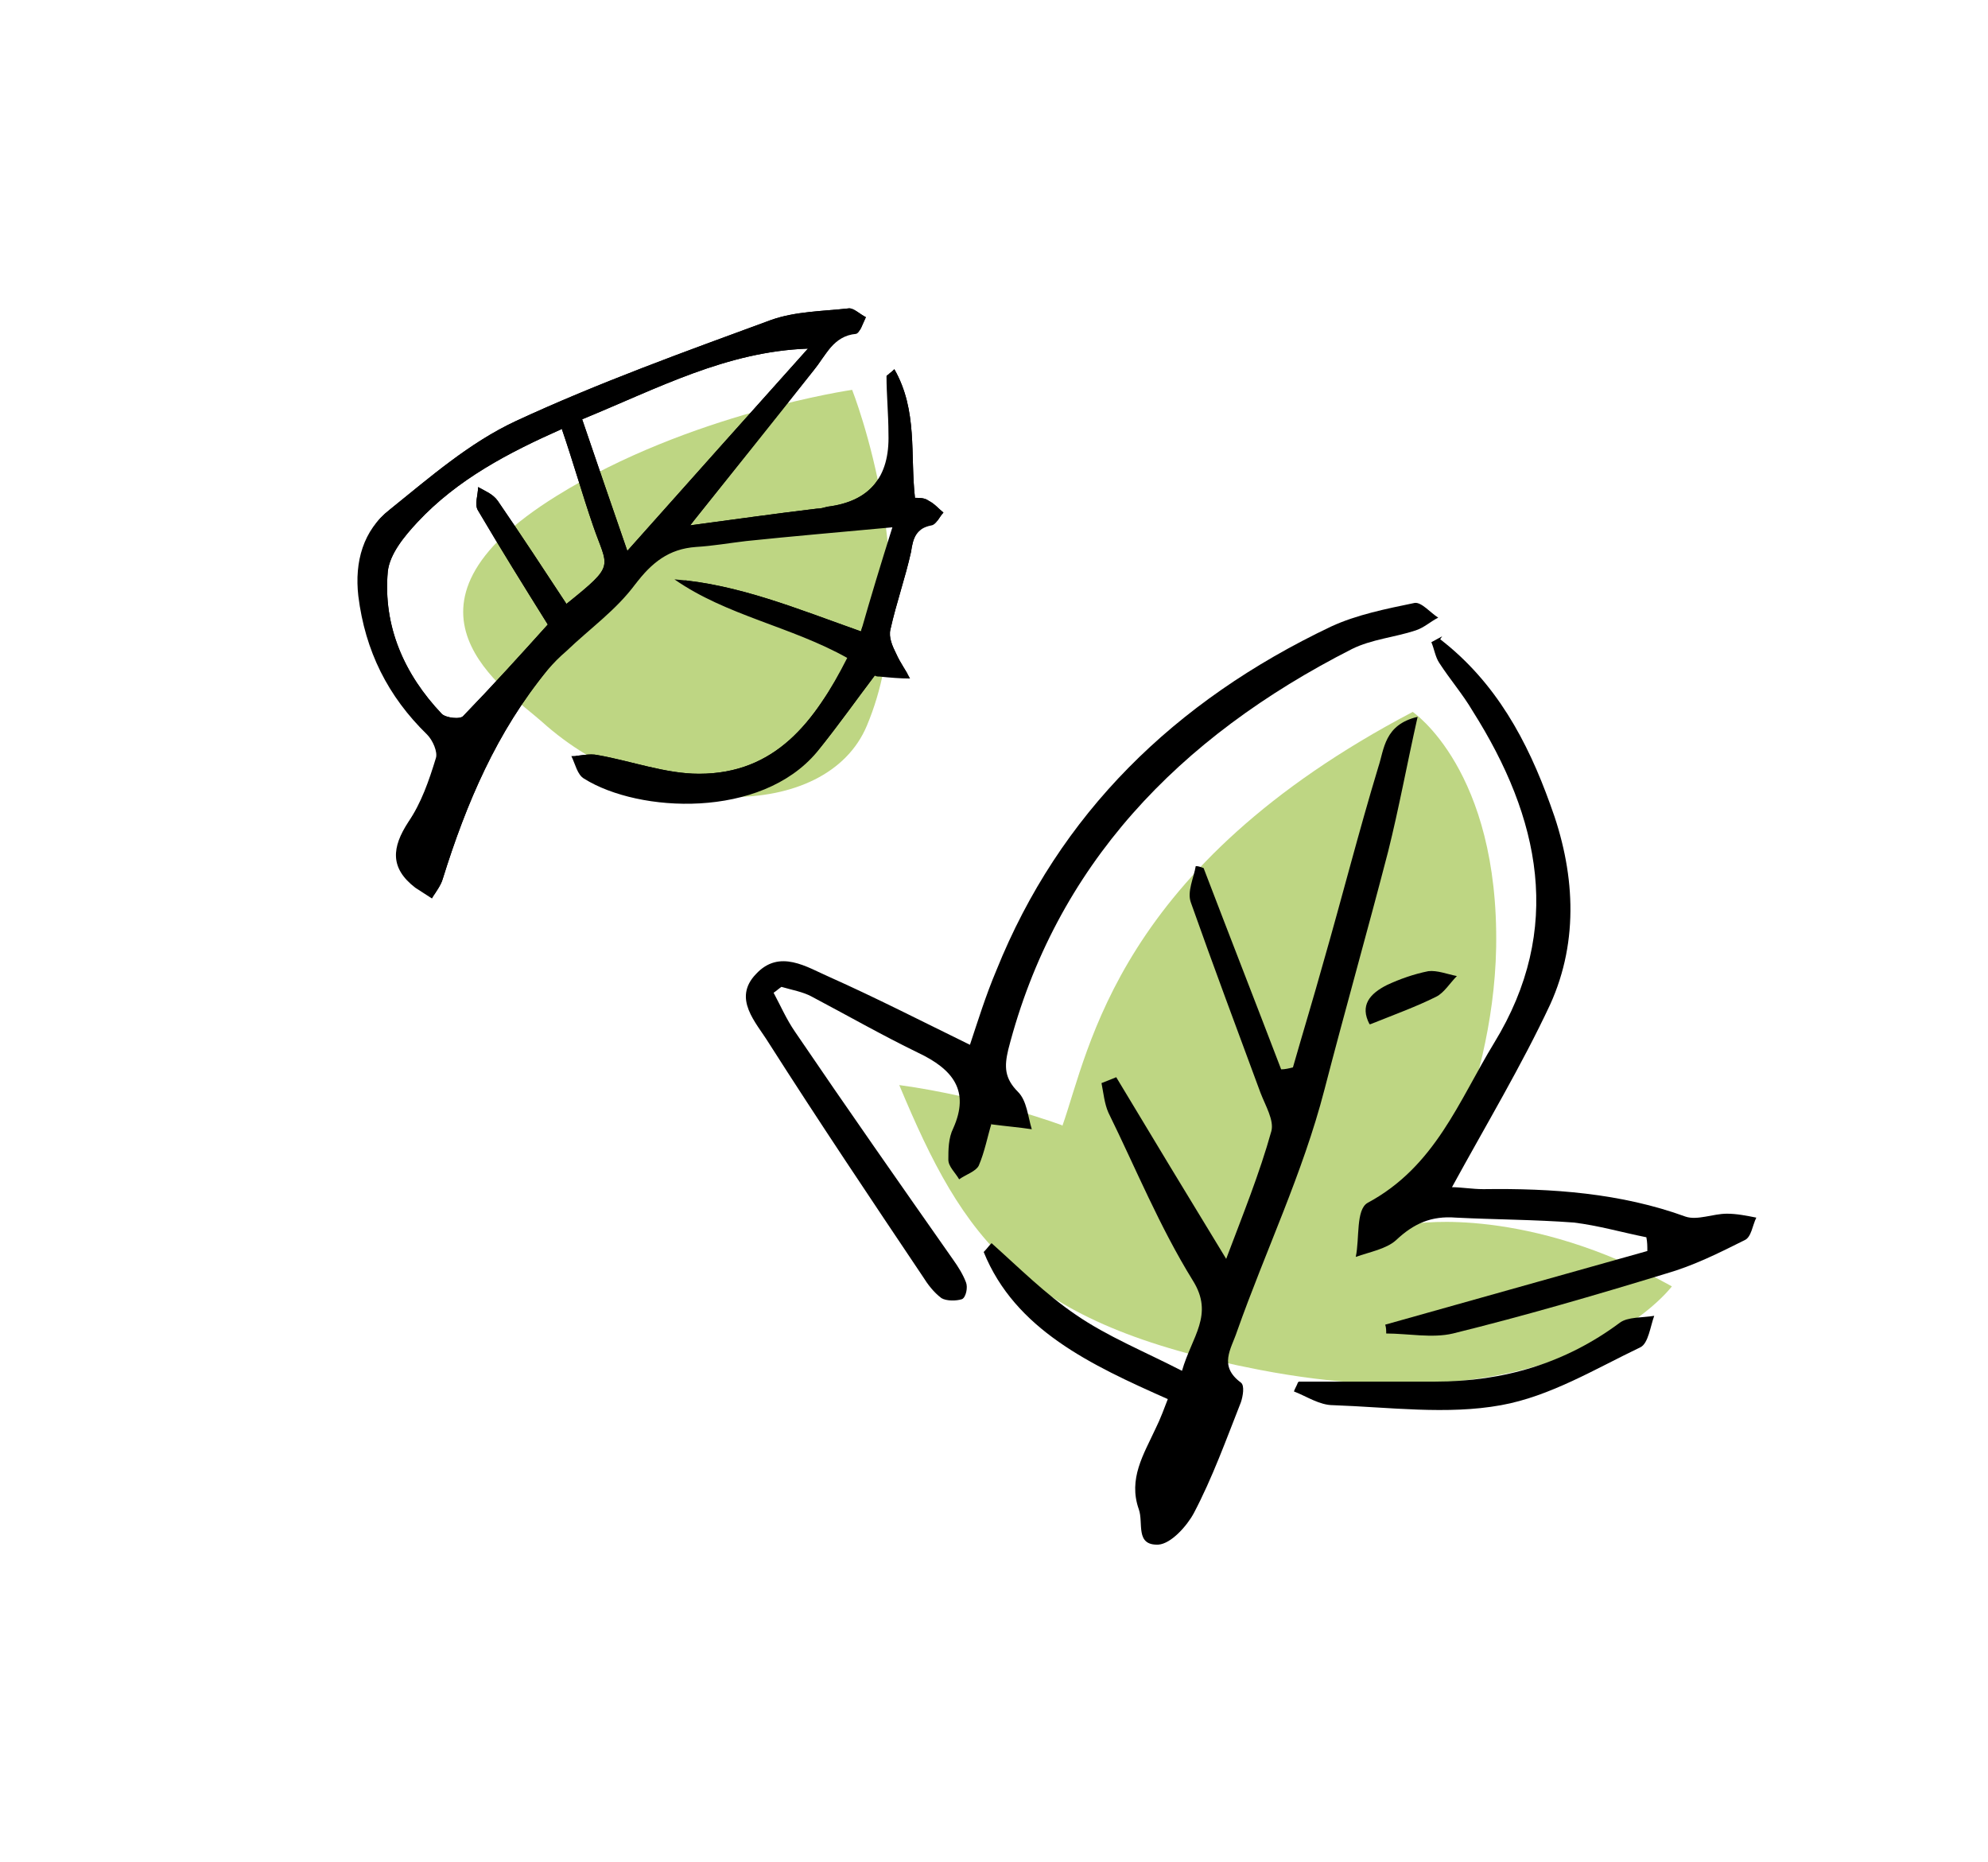
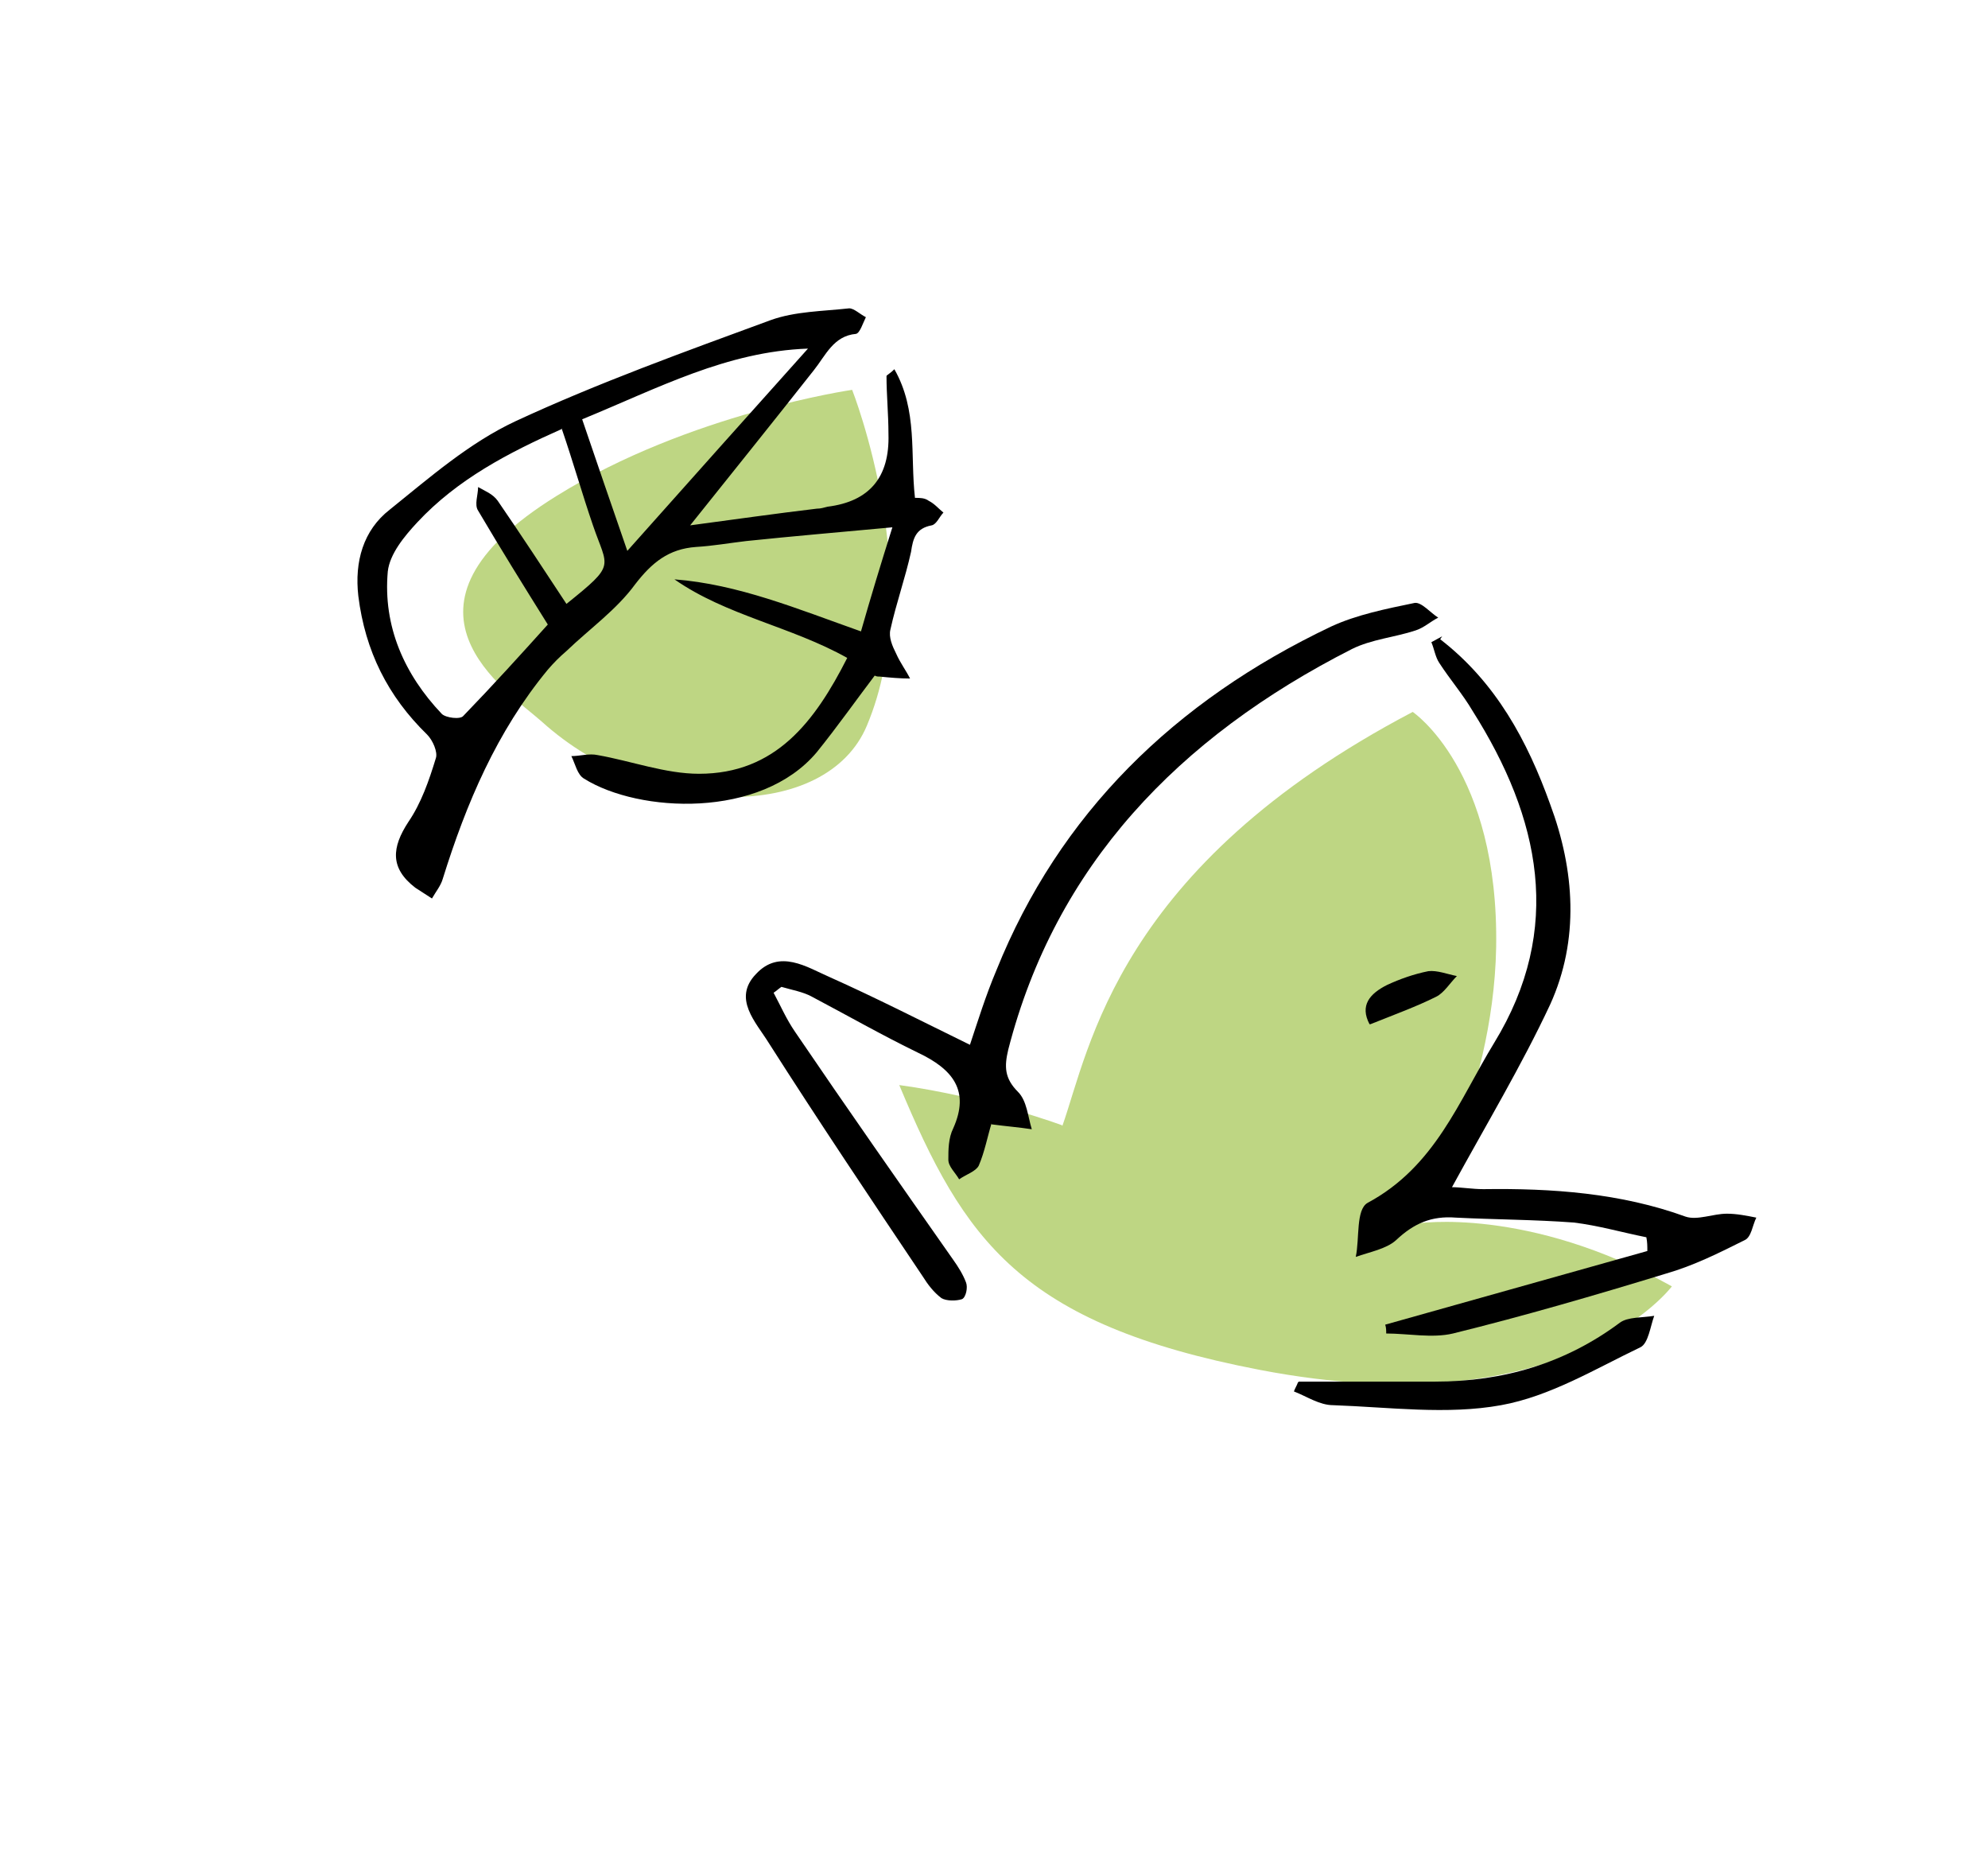
<svg xmlns="http://www.w3.org/2000/svg" id="_レイヤー_1" data-name="レイヤー_1" version="1.1" viewBox="0 0 202.5 189.6">
  <defs>
    <style>
      .st0 {
        fill: #8acbb9;
      }

      .st1 {
        fill: none;
      }

      .st2 {
        fill: #bed683;
      }

      .st3 {
        clip-path: url(#clippath-1);
      }

      .st4 {
        clip-path: url(#clippath-3);
      }

      .st5 {
        display: none;
      }

      .st6 {
        clip-path: url(#clippath-2);
      }

      .st7 {
        clip-path: url(#clippath);
      }
    </style>
    <clipPath id="clippath">
-       <path class="st1" d="M200,91.3c2.1-.3,4.2-.6,6.5-.9-.5-.6-1-1-1.4-1.5-2.1-2.5-5.1-4.7-6-7.6-2.4-7.8-3.8-15.9-5.6-23.9-.2-.9-.3-1.8-.5-3.9-3.5,2.5-6.6,4.3-9.2,6.7-9,8.3-19.6,12-31.7,11.5-2.4,0-4.7-.6-7-1.3-1-.3-2.2-1.4-2.3-2.3-.1-.8.8-2.2,1.6-2.7,7.9-4.8,15.9-9.5,23.9-14.2,2.8-1.6,5.6-3.1,8.5-4.6-.1-.5-.3-.9-.4-1.4-1,0-2.2-.2-3,.3-19.6,10.1-39.2,20.1-61.9,20.8-3.3.1-6.6-.3-10-.4-1.2,0-2.3,0-3.5,0-1.3.1-2.6.1-3.9.2.4-1.3.8-2.7,1.3-4,.1-.4.4-.8.7-1.6-1,0-1.7,0-2.2-.1-.8-.4-1.5-1.1-2.2-1.6.7-.5,1.4-1.6,2-1.5,4.9.6,6.2-3.5,8.4-6.5-2.4,1.3-4.8,2.9-7.4,3.7-5.4,1.9-5.5,1.7-5.3,7.8.1,2.7-1.3,3.7-3.8,2.6-1-.4-2-.9-2.7-1.6-3.9-3.9-8.5-4.6-13.1-1.8-7.3,4.4-9.7,15.4-4.9,22.4,2.1,3.1,5.3,4.6,8.9,4.5,5.5,0,10.9-.9,16.3-1.2,1.2,0,2.5.4,3.8.7-.9.9-1.7,2.2-2.7,2.6-6.4,2.6-6.7,2.9-6.5,9.8.7,19.5,11,32.3,28.1,40.5,22.8,11,45.2,10.7,66.6-3.4,5.4-3.5,9.6-8.8,14.4-13.2.9-.8,1.5-1.9,2.4-2.6.4-.4,1.6-.5,1.9-.2.4.5.7,1.6.4,2.1-.7,1.4-1.6,2.6-2.6,3.8-16.9,21.3-47.3,30.5-72.8,21.4-7.9-2.8-15.9-6.3-22.6-11.2-14.3-10.4-20.9-24.7-17.4-42.7.1-.7,0-1.4.1-2.5-2.3,0-4.5,0-6.8.1-9.7,0-15.1-3.9-17-12.5-1.9-8.6,2.2-18.2,9.8-21.3,3-1.2,6.7-1.1,10-.7,4.1.4,5.8-.3,6.3-4.5.4-3.8.4-7.6,1-11.4,1.7-10.8,6.9-19.6,15.5-26.4,3.1-2.4,5.8-5.3,8.9-7.8,9.1-7.5,20-10.7,31.2-10.5,14,.3,27.9,2.6,41.9,4.2,2.3.3,4.6,1.3,6.6,2.6,6.4,4.1,12.7,8.4,19,12.7,3.7,2.5,6,5.9,6.5,10.6.2,1.6,1.2,3.4,2.4,4.6,13.2,12.4,18.3,33.4,12.2,50.6-1.2,3.5-2.7,6.9-4.1,10.3-.4.9-.8,2.1-1.5,2.4-4.4,1.6-3.2,4.4-2.4,7.9,1.8,7.6-5.7,16.3-14.7,17.4-2.7.3-5.5,0-8.1-.5-1-.2-2.1-1.1-2.8-2-.5-.7-.4-1.9-.6-2.8,1,.1,2.1-.2,2.8.2,7.3,4.2,17.9-.1,19.9-8.1.8-3.3.1-6.2-2.4-8.5-4.7-4.2-10.3-6-16.5-6.4-.1-.6-.2-.9-.3-1.3ZM176.4,24.2c0-.6-.1-1.2-.1-1.8-3.8-.2-8-1.5-11.5-.4-6.1,1.9-11.9,5.1-17.8,7.9-1.9.9-2.5,2.4-1,4.9,4.3-2.4,8.6-4.8,13-7.2,3.8-2,7.5-3.9,12.2-2.7,1.6.5,3.5-.4,5.2-.7ZM212.5,31.3c-.4.3-.7.6-1.1.8,1.3,1.6,2.4,3.3,3.8,4.8,1.9,2,4.4,3.4,5.8,5.6,5.1,8.1,7.5,16.9,6.5,26.6-.3,2.6-.1,5.1-.2,7.7,6.3-14.7-2.4-40.4-14.8-45.5ZM116.1,27.2c2.6,2.8,2.7,2.8,5,1,3.8-3,7.6-6,11.4-9l6-4.5c-.2-.3-.4-.5-.5-.8-8.7,1.9-16,6.4-21.9,13.3ZM150.1,14.7c5.4-2.5,9.8-1.7,13.9,1.1.3.2.7.1,1,.2,5.1.9,10.3,1.9,15.4,2.9,1.7.3,3.4.8,5.1,1.2.1-.5.2-.9.3-1.4-6-1.7-12-3.6-18.1-5.1-3.9-1-7.9-1.7-11.9-2.1-1.8-.4-4.2-.6-5.7,3.2ZM188.7,7.6c2.2,5.9,8.1,6.2,11.6,9.6s6.9,6.9,10.9,10.8c.8-5.6-8-13.2-22.5-20.4ZM167.7,44.4c-.1-.3-.2-.5-.3-.8-4.8,1.5-9.5,3.6-14.3,4.2-5.8.8-7.7,6.3-12.7,7.8.2.4.4.8.7,1.1,8.9-4.1,17.7-8.2,26.6-12.3ZM172.1,37.5c3.5-1.4,6.8-2.6,10.6-4.1-9.4-3.9-14.9-3.2-18.5,2.1,3-.3,6.3-2.9,7.9,2ZM152.3,20.3c-.3-.3-.6-.6-1-1-7.2,2.9-12.8,8.2-18.7,13.3,6.2-2.8,12.1-6.1,17.9-9.6.9-.5,1.2-1.8,1.8-2.7ZM150,4.6v1.1c7,0,14-.2,22-.4-7.9-3.3-14.9-3.5-22-.7ZM166.7,55.6c-6.4,4.1-12.1,7.9-18.2,11.8,5,1.5,14.5-5.7,18.2-11.8ZM136.4,20.1c.2.4.4.7.6,1.1,3.3-1.6,6.7-3.1,10-4.9.7-.4.9-1.8,1.4-2.7-1.1-.1-2.6-.6-3.4-.1-3,2-5.8,4.3-8.6,6.6ZM127.8,45.7c4.9-3.1,9.4-5.9,13.9-8.8-.1-.2-.2-.4-.4-.6-4.8,2-9.5,4.1-14.3,6.2.3,1.3.6,2.3.8,3.2ZM216.7,94.9c.5-.2,1-.3,1.5-.5-.1-3.1-.2-6.3-.4-9.6h-4.5c1.3,3.6,2.3,6.9,3.4,10.1ZM222.8,58c.4,0,.8-.3,1.2-.4-1.7-4.8-3.3-9.7-5-14.5-.5.2-1.1.4-1.6.6,1.9,4.7,3.7,9.5,5.4,14.3ZM134.3,55.4c-.2-.4-.3-.9-.5-1.3-4.8,1.4-9.7,2.7-14.5,4.1.1.4.3.9.4,1.3,4.9-1.4,9.7-2.7,14.6-4.1ZM113.3,53.7c7.4,0,9.9-1.3,8.3-4.4-2.8,1.4-5.5,2.9-8.3,4.4ZM103.2,34.4c-.4-.2-.7-.5-1.1-.7-2,2.8-4,5.7-6,8.5.5.4,1,.7,1.6,1.1,1.8-3.1,3.7-6,5.5-8.9ZM187.6,25.4c-2.7-.6-5.5-1.3-8.2-1.9-.1.3-.1.7-.2,1,2.4,2.1,5.2,2.2,8.4.9ZM104.8,64c3.7-.4,6.5-.7,9.7-1-2.7-2.8-4.8-2.6-9.7,1ZM198.1,61c.4,0,.8-.2,1.2-.3-.3-3.3-.6-6.5-.9-9.8-.6,0-1.1,0-1.7.2.5,3.4.9,6.7,1.4,9.9ZM213.6,54.3c-.3.1-.7.2-1,.3,1,3.9,1.9,7.8,2.9,11.8.3-.1.7-.2,1-.3-1-4-2-7.9-2.9-11.8ZM163.8,66.3c.1.3.2.6.4.9,3.2-1.3,6.3-2.7,9.5-4-.2-.5-.4-.9-.6-1.4-3.1,1.4-6.2,2.9-9.3,4.5ZM91.3,47.3c-.3.2-.7.4-1,.6.7,1.4,1.4,2.8,2.4,4.9,1.1-1.6,1.6-2.4,2.2-3.2-1.4-.9-2.5-1.6-3.6-2.3ZM191.8,30.7c0-.5.1-1.1.1-1.6-2.3-.1-4.6-.2-6.9-.3,0,.4-.1.8-.1,1.2,2.3.3,4.6.5,6.9.7Z" />
-     </clipPath>
+       </clipPath>
    <clipPath id="clippath-1">
      <path class="st1" d="M175.5,221.3c-.2-2.4-.6-4.8-.6-7.2.2-8.3.6-16.6.8-25,0-1.6-.8-3.2-.8-4.8s.7-2.1,1.1-3.1c.9.6,1.9,1,2.6,1.8,1.3,1.4,2.3,3.2,3.8,4.5,6.5,5.5,6.2,15.5-1,19.8-2.6,1.5-3,3.2-3,5.7s-.3,4.7-.6,7.1c-.1.6-.8,1-1.2,1.5-.4-.1-.7-.2-1.1-.3ZM178.6,204.5c6.9-2.5,6.8-12.3,2.1-16-1.6-1.3-2.9-.9-2.8,1.1,0,4.9.5,9.7.7,14.9Z" />
    </clipPath>
    <clipPath id="clippath-2">
      <path class="st1" d="M3.5-23.2c-.8,5-1.5,9.8-2.4,14.6C.6-5.7.1-2.7-.8,0c-2.1,6-6.3,8.5-12.6,8.1-1.2-.1-2.4-.3-3.6-.5-2.3-.3-2.9-1.6-2.4-3.7.3-1,.6-2.1.8-3.1-.3-.2-.5-.4-.8-.7-1.2,1.2-3.2,2.2-3.4,3.5-.2,1.4,1.2,3.1,1.9,4.6-2.6.5-5-1.7-4.2-4.7.4-1.3,1.2-2.8,2.3-3.6,4.7-3.9,10-6.4,16.2-6,1.7,0,2.3-.6,2.5-2.1C-2.7-15.1-1.4-22,.2-28.8c.4-1.6,1.7-3.1,2.9-4.5.2-.3,1.8.2,2.3.7,2,2,3.6,4.3,5.6,6.3,2.6,2.7,5.5,5,7.9,7.7,5.1,5.8,1.9,11.2-3.2,14.6-.5.3-1.3,0-2,0,0-.7,0-1.6.4-2.1,2.8-3.3,3.1-4.5.2-7.7-2.8-3.1-6.1-5.9-9.2-8.8-.2-.2-.8-.3-1.6-.6ZM-10.4-3c3.6,1.7,3.7,4.3,1.6,7.6C-4.5,2.8-3.9,1.8-5.3-2.1c-.9-2.6-3.2-1-5.1-.9ZM11.3-23.2c-.2.2-.4.4-.7.6,2.2,2.4,4.4,4.7,6.5,7.1.2-.2.5-.4.7-.7-2.1-2.3-4.3-4.7-6.5-7Z" />
    </clipPath>
    <clipPath id="clippath-3">
      <path d="M89.4,68.4c-2.2,2.9-4.1,5.6-6.2,8.2-5.7,6.8-18.1,6.2-23.7,2.7-.7-.4-.9-1.5-1.3-2.3.9,0,1.8-.3,2.7-.1,3.4.6,6.9,1.9,10.3,1.9,7.8,0,11.8-5.3,15.1-11.8-5.7-3.2-12.3-4.3-17.6-8,6.5.5,12.5,3,19,5.3,1-3.5,2-6.8,3.2-10.6-5.4.5-10.1.9-14.9,1.4-1.7.2-3.4.5-5.1.6-2.8.2-4.5,1.6-6.2,3.8-1.9,2.6-4.6,4.5-7,6.8-.7.6-1.3,1.2-1.9,1.9-5.2,6.3-8.3,13.6-10.7,21.3-.2.7-.7,1.3-1.1,2-.6-.4-1.1-.7-1.7-1.1-2.6-2-2.4-4.1-.7-6.7,1.3-1.9,2.1-4.2,2.8-6.5.2-.6-.3-1.8-.9-2.4-4-3.9-6.3-8.5-7-14.1-.4-3.5.5-6.7,3.2-8.8,4.1-3.3,8.1-6.8,12.8-9,8.4-3.9,17.3-7.1,26-10.3,2.5-.9,5.3-.9,8-1.2.5,0,1.1.6,1.7.9-.3.6-.6,1.6-1,1.7-2.3.2-3.1,2.2-4.3,3.7-4.1,5.2-8.2,10.3-12.6,15.8,4.5-.6,8.7-1.2,12.9-1.7.4,0,.7-.1,1.1-.2q6.4-.8,6.2-7.4c0-2-.2-4-.2-5.9,0-.1.3-.2.8-.7,2.4,4.2,1.6,8.7,2.1,13.1.5,0,1,0,1.4.3.6.3,1,.8,1.5,1.2-.4.4-.7,1.2-1.2,1.3-1.6.3-1.9,1.3-2.1,2.7-.6,2.7-1.5,5.2-2.1,7.9-.2.8.2,1.7.6,2.5.4.9,1,1.7,1.4,2.5-1,0-2.1-.1-3.1-.2-.2,0-.3,0-.5-.1ZM57.2,43.7c-5.4,2.4-10.6,5.1-14.7,9.5-1.3,1.4-2.8,3.2-3,5-.5,5.6,1.7,10.5,5.5,14.5.4.4,1.9.6,2.2.2,3-3.1,5.9-6.3,8.6-9.3-2.5-4-4.8-7.7-7.1-11.6-.4-.6,0-1.6,0-2.4.7.4,1.5.7,2,1.4,2.4,3.5,4.7,7,7,10.5,5.1-4.1,4.2-3.6,2.7-8-1.1-3.2-2-6.4-3.2-9.9ZM59.3,42.7c1.5,4.4,2.9,8.5,4.6,13.4,6.5-7.3,12.4-13.9,18.4-20.6-8.3.3-15.2,4-23,7.2Z" />
    </clipPath>
  </defs>
  <g id="_レイヤー_11" data-name="レイヤー_1" class="st5">
    <g>
      <path class="st0" d="M193.1,170.4c-3.9-9.3-11.4-17.3-20.6-21.4-.9-.4-1.6-.3-2.4.3-1.9,1.5-3.7,3-5.6,4.5l-.3.3c-16.6,5.3-35.5,8.4-51.8.4-1.1-.5-2.1-1.1-3.1-1.7-1.1-.7-2.2-1.5-3.6-1.5-1.3.1-2.1.9-2.8,1.9-.6.8-1.1,1.6-1.7,2.4-14.9-6.4-28.9-14.9-41.4-25.3-3.6-3-7.1-6.2-10.5-9.6-.3-.3-.6-.4-.9-.5q0-.1-.2-.2c-.7-.7-2.1-.9-2.7,0-2.2,2.6-4.3,5.2-6.5,7.7-.6.7-.9,2,0,2.7,1.3,1.1,2.7,2.2,4,3.3,0,.3.2.6.5.8,12.5,12.8,27.1,23.5,43.1,31.4,4.5,2.3,9.2,4.3,13.9,6.1.1,0,.2,0,.2.1,4.3,16.2,8.7,32.3,13,48.5.2.7,1,1.5,1.8,1.5,15.3-1.5,30.8-.9,46,1.8,1.5.3,2.1-.8,2.4-2.3,1.4-6.6,4.7-24.3,4.4-40,8.2.8,7.7-.7,10.3,7.3,1.5,4.6,1.5,9.5,0,14.1-.7,2.1-2,3.9-2.9,5.9-.9,1.8-1.6,4.1-.4,6,1.4,2.4,4.4,2.2,6.5.9,2-1.3,3.8-3.2,5.3-5.1,3.1-3.8,5.5-8.1,7.1-12.8,3.1-9,2.6-18.7-1.1-27.5Z" />
      <g>
        <g>
          <g>
            <path id="SVGID" d="M200,91.3c2.1-.3,4.2-.6,6.5-.9-.5-.6-1-1-1.4-1.5-2.1-2.5-5.1-4.7-6-7.6-2.4-7.8-3.8-15.9-5.6-23.9-.2-.9-.3-1.8-.5-3.9-3.5,2.5-6.6,4.3-9.2,6.7-9,8.3-19.6,12-31.7,11.5-2.4,0-4.7-.6-7-1.3-1-.3-2.2-1.4-2.3-2.3-.1-.8.8-2.2,1.6-2.7,7.9-4.8,15.9-9.5,23.9-14.2,2.8-1.6,5.6-3.1,8.5-4.6-.1-.5-.3-.9-.4-1.4-1,0-2.2-.2-3,.3-19.6,10.1-39.2,20.1-61.9,20.8-3.3,0-6.6-.3-10-.4-1.2,0-2.3,0-3.5,0-1.3,0-2.6,0-3.9.2.4-1.3.8-2.7,1.3-4,.1-.4.4-.8.7-1.6-1,0-1.7,0-2.2,0-.8-.4-1.5-1.1-2.2-1.6.7-.5,1.4-1.6,2-1.5,4.9.6,6.2-3.5,8.4-6.5-2.4,1.3-4.8,2.9-7.4,3.7-5.4,1.9-5.5,1.7-5.3,7.8.1,2.7-1.3,3.7-3.8,2.6-1-.4-2-.9-2.7-1.6-3.9-3.9-8.5-4.6-13.1-1.8-7.3,4.4-9.7,15.4-4.9,22.4,2.1,3.1,5.3,4.6,8.9,4.5,5.5-.1,10.9-.9,16.3-1.2,1.2-.1,2.5.4,3.8.7-.9.9-1.7,2.2-2.7,2.6-6.4,2.6-6.7,2.9-6.5,9.8.7,19.5,11,32.3,28.1,40.5,22.8,11,45.2,10.7,66.6-3.4,5.4-3.5,9.6-8.8,14.4-13.2.9-.8,1.5-1.9,2.4-2.6.4-.4,1.6-.5,1.9-.2.4.5.7,1.6.4,2.1-.7,1.4-1.6,2.6-2.6,3.8-16.9,21.3-47.3,30.5-72.8,21.4-7.9-2.8-15.9-6.3-22.6-11.2-14.3-10.4-20.9-24.7-17.4-42.7.1-.7,0-1.4.1-2.5-2.3,0-4.5,0-6.8.1-9.7.1-15.1-3.9-17-12.5-1.9-8.6,2.2-18.2,9.8-21.3,3-1.2,6.7-1.1,10-.7,4.1.4,5.8-.3,6.3-4.5.4-3.8.4-7.6,1-11.4,1.7-10.8,6.9-19.6,15.5-26.4,3.1-2.4,5.8-5.3,8.9-7.8,9.1-7.5,20-10.7,31.2-10.5,14,.3,27.9,2.6,41.9,4.2,2.3.3,4.6,1.3,6.6,2.6,6.4,4.1,12.7,8.4,19,12.7,3.7,2.5,6,5.9,6.5,10.6.2,1.6,1.2,3.4,2.4,4.6,13.2,12.4,18.3,33.4,12.2,50.6-1.2,3.5-2.7,6.9-4.1,10.3-.4.9-.8,2.1-1.5,2.4-4.4,1.6-3.2,4.4-2.4,7.9,1.8,7.6-5.7,16.3-14.7,17.4-2.7.3-5.5-.1-8.1-.5-1-.2-2.1-1.1-2.8-2-.5-.7-.4-1.9-.6-2.8,1,.1,2.1-.2,2.8.2,7.3,4.2,17.9-.1,19.9-8.1.8-3.3.1-6.2-2.4-8.5-4.7-4.2-10.3-6-16.5-6.4-.1-.6-.2-.9-.3-1.3ZM176.4,24.2c0-.6-.1-1.2-.1-1.8-3.8-.2-8-1.5-11.5-.4-6.1,1.9-11.9,5.1-17.8,7.9-1.9.9-2.5,2.4-1,4.9,4.3-2.4,8.6-4.8,13-7.2,3.8-2,7.5-3.9,12.2-2.7,1.6.5,3.5-.4,5.2-.7ZM212.5,31.3c-.4.3-.7.6-1.1.8,1.3,1.6,2.4,3.3,3.8,4.8,1.9,2,4.4,3.4,5.8,5.6,5.1,8.1,7.5,16.9,6.5,26.6-.3,2.6-.1,5.1-.2,7.7,6.3-14.7-2.4-40.4-14.8-45.5ZM116.1,27.2c2.6,2.8,2.7,2.8,5,1,3.8-3,7.6-6,11.4-9l6-4.5c-.2-.3-.4-.5-.5-.8-8.7,1.9-16,6.4-21.9,13.3ZM150.1,14.7c5.4-2.5,9.8-1.7,13.9,1.1.3.2.7,0,1,.2,5.1.9,10.3,1.9,15.4,2.9,1.7.3,3.4.8,5.1,1.2.1-.5.2-.9.3-1.4-6-1.7-12-3.6-18.1-5.1-3.9-1-7.9-1.7-11.9-2.1-1.8-.4-4.2-.6-5.7,3.2ZM188.7,7.6c2.2,5.9,8.1,6.2,11.6,9.6s6.9,6.9,10.9,10.8c.8-5.6-8-13.2-22.5-20.4ZM167.7,44.4c-.1-.3-.2-.5-.3-.8-4.8,1.5-9.5,3.6-14.3,4.2-5.8.8-7.7,6.3-12.7,7.8.2.4.4.8.7,1.1,8.9-4.1,17.7-8.2,26.6-12.3ZM172.1,37.5c3.5-1.4,6.8-2.6,10.6-4.1-9.4-3.9-14.9-3.2-18.5,2.1,3-.3,6.3-2.9,7.9,2ZM152.3,20.3c-.3-.3-.6-.6-1-1-7.2,2.9-12.8,8.2-18.7,13.3,6.2-2.8,12.1-6.1,17.9-9.6.9-.5,1.2-1.8,1.8-2.7ZM150,4.6v1.1c7,0,14-.2,22-.4-7.9-3.3-14.9-3.5-22-.7ZM166.7,55.6c-6.4,4.1-12.1,7.9-18.2,11.8,5,1.5,14.5-5.7,18.2-11.8ZM136.4,20.1c.2.4.4.7.6,1.1,3.3-1.6,6.7-3.1,10-4.9.7-.4.9-1.8,1.4-2.7-1.1,0-2.6-.6-3.4,0-3,2-5.8,4.3-8.6,6.6ZM127.8,45.7c4.9-3.1,9.4-5.9,13.9-8.8-.1-.2-.2-.4-.4-.6-4.8,2-9.5,4.1-14.3,6.2.3,1.3.6,2.3.8,3.2ZM216.7,94.9c.5-.2,1-.3,1.5-.5-.1-3.1-.2-6.3-.4-9.6h-4.5c1.3,3.6,2.3,6.9,3.4,10.1ZM222.8,58c.4,0,.8-.3,1.2-.4-1.7-4.8-3.3-9.7-5-14.5-.5.2-1.1.4-1.6.6,1.9,4.7,3.7,9.5,5.4,14.3ZM134.3,55.4c-.2-.4-.3-.9-.5-1.3-4.8,1.4-9.7,2.7-14.5,4.1.1.4.3.9.4,1.3,4.9-1.4,9.7-2.7,14.6-4.1ZM113.3,53.7c7.4,0,9.9-1.3,8.3-4.4-2.8,1.4-5.5,2.9-8.3,4.4ZM103.2,34.4c-.4-.2-.7-.5-1.1-.7-2,2.8-4,5.7-6,8.5.5.4,1,.7,1.6,1.1,1.8-3.1,3.7-6,5.5-8.9ZM187.6,25.4c-2.7-.6-5.5-1.3-8.2-1.9-.1.3-.1.7-.2,1,2.4,2.1,5.2,2.2,8.4.9ZM104.8,64c3.7-.4,6.5-.7,9.7-1-2.7-2.8-4.8-2.6-9.7,1ZM198.1,61c.4,0,.8-.2,1.2-.3-.3-3.3-.6-6.5-.9-9.8-.6,0-1.1,0-1.7.2.5,3.4.9,6.7,1.4,9.9ZM213.6,54.3c-.3,0-.7.2-1,.3,1,3.9,1.9,7.8,2.9,11.8.3,0,.7-.2,1-.3-1-4-2-7.9-2.9-11.8ZM163.8,66.3c.1.3.2.6.4.9,3.2-1.3,6.3-2.7,9.5-4-.2-.5-.4-.9-.6-1.4-3.1,1.4-6.2,2.9-9.3,4.5ZM91.3,47.3c-.3.2-.7.4-1,.6.7,1.4,1.4,2.8,2.4,4.9,1.1-1.6,1.6-2.4,2.2-3.2-1.4-.9-2.5-1.6-3.6-2.3ZM191.8,30.7c0-.5.1-1.1.1-1.6-2.3,0-4.6-.2-6.9-.3,0,.4-.1.8-.1,1.2,2.3.3,4.6.5,6.9.7Z" />
            <g class="st7">
              <path d="M200,91.3c.1.3.2.6.3,1,6.1.4,11.8,2.2,16.5,6.4,2.5,2.3,3.2,5.1,2.4,8.5-2,8-12.7,12.3-19.9,8.1-.7-.4-1.9-.2-2.8-.2.2,1,.1,2.1.6,2.8.6.9,1.7,1.9,2.8,2,2.7.4,5.5.9,8.1.5,9.1-1.2,16.5-9.8,14.7-17.4-.8-3.5-2-6.2,2.4-7.9.7-.3,1.1-1.5,1.5-2.4,1.4-3.4,2.9-6.8,4.1-10.3,6.1-17.2.9-38.1-12.2-50.6-1.2-1.1-2.2-3-2.4-4.6-.5-4.7-2.8-8-6.5-10.6-6.3-4.3-12.6-8.6-19-12.7-2-1.2-4.3-2.3-6.6-2.6-13.9-1.6-27.9-3.9-41.9-4.2-11.2-.2-22.2,3-31.2,10.5s-5.8,5.4-8.9,7.8c-8.7,6.8-13.8,15.6-15.5,26.4-.6,3.7-.6,7.6-1,11.4-.5,4.2-2.2,5-6.3,4.5-3.3-.4-7-.5-10,.7-7.6,3-11.7,12.7-9.8,21.3,1.9,8.5,7.3,12.5,17,12.5s4.4,0,6.8-.1c0,1.1.1,1.9-.1,2.5-3.5,18,3.1,32.3,17.4,42.7,6.7,4.9,14.7,8.4,22.6,11.2,25.6,9.1,55.9-.1,72.8-21.4,1-1.2,1.9-2.5,2.6-3.8.3-.5,0-1.6-.4-2.1-.2-.3-1.4-.2-1.9.2-.9.7-1.5,1.8-2.4,2.6-4.7,4.5-9,9.7-14.4,13.2-21.4,14.1-43.7,14.4-66.6,3.4-17-8.2-27.4-21-28.1-40.5-.2-6.9.1-7.3,6.5-9.8,1.1-.4,1.8-1.7,2.7-2.6-1.3-.2-2.5-.7-3.8-.7-5.5.3-10.9,1.1-16.3,1.2-3.6.1-6.8-1.4-8.9-4.5-4.7-7-2.3-18,4.9-22.4,4.6-2.8,9.1-2.1,13.1,1.8.7.7,1.7,1.2,2.7,1.6,2.6,1.1,3.9,0,3.8-2.6-.2-6.2-.1-6,5.3-7.8,2.6-.9,4.9-2.5,7.4-3.7-2.2,3-3.5,7.1-8.4,6.5-.6,0-1.3,1-2,1.5.7.6,1.4,1.2,2.2,1.6.5.3,1.3,0,2.2,0-.4.8-.6,1.1-.7,1.6-.5,1.3-.9,2.7-1.3,4,1.3,0,2.6,0,3.9-.2,1.2,0,2.3-.2,3.5,0,3.3,0,6.7.5,10,.4,22.7-.7,42.3-10.8,61.9-20.8.8-.4,2-.2,3-.3.1.5.3.9.4,1.4-2.8,1.5-5.7,3-8.5,4.6-8,4.7-16,9.4-23.9,14.2-.8.5-1.8,1.9-1.6,2.7.1.9,1.4,2,2.3,2.3,2.3.7,4.6,1.2,7,1.3,12.1.5,22.7-3.2,31.7-11.5,2.6-2.4,5.8-4.2,9.2-6.7.3,2.1.3,3,.5,3.9,1.8,8,3.3,16.1,5.6,23.9.9,2.9,3.9,5.1,6,7.6.4.5.9.9,1.4,1.5-2.4.7-4.5,1-6.5,1.2ZM136.2,125.5c4.4,0,8.8.1,13.1.1,6.8-.1,12.5-2.7,16.9-7.9.8-1,2.1-1.7,2.7-2.8.6-1.1.7-2.5,1-3.8-1.3.4-3.2.4-3.8,1.2-8.3,11.5-20,11.7-31.8,8.5-6-1.6-12.2-5.1-12.6-13.2,0-.6-2-1.2-3.1-1.8-.4,1.2-1.4,2.7-1,3.5,1.2,2.3,2.9,4.3,4.6,6.3,3.7,4.5,7.9,8.3,14,9.9ZM122.6,73.3c-4.2-.9-9.5,5-8.8,10,.4,2.5,1.6,4.8,4.3,5,2.9.3,5.9,0,8.8-.3.6-.1,1.3-1.2,1.7-1.9.6-1.3,1.1-2.8,1.6-4.2.8-2,1.6-4.3-.8-5.7-2-1.2-4.4-1.9-6.8-2.9ZM181.9,92.8c1.1-4.9-.5-7.7-4.8-8.6-4.3-1-9.9,3.4-11,8.6-.6,2.9,2,5.4,6.8,6.5,3.5.7,8.1-2.6,9-6.5ZM145.5,94.1c-1.2.6-2.5,1.2-3.7,1.8,1.6,1.9,2.7,4.6,4.7,5.6,3,1.5,3.6-2.2,3.9-3.7.9-4-2.9-2-4.9-3.7Z" />
            </g>
          </g>
          <path d="M136.2,125.5c-6-1.6-10.2-5.4-14-9.8-1.7-2-3.4-4.1-4.6-6.3-.4-.8.7-2.3,1-3.5,1.1.6,3.1,1.1,3.1,1.8.4,8.1,6.5,11.6,12.6,13.2,11.8,3.2,23.5,3,31.8-8.5.6-.9,2.5-.8,3.8-1.2-.3,1.3-.4,2.7-1,3.8s-1.9,1.8-2.7,2.8c-4.4,5.2-10.1,7.8-16.9,7.9-4.4-.1-8.8-.2-13.1-.2Z" />
-           <path d="M122.6,73.3c2.4,1,4.8,1.7,6.8,2.9,2.4,1.4,1.5,3.6.8,5.7-.5,1.4-.9,2.9-1.6,4.2-.4.8-1,1.9-1.7,1.9-2.9.3-5.9.6-8.8.3-2.7-.3-3.9-2.5-4.3-5-.8-5,4.6-10.9,8.8-10Z" />
          <path d="M181.9,92.8c-.9,3.9-5.5,7.2-9,6.4-4.8-1.1-7.4-3.6-6.8-6.5,1.1-5.1,6.6-9.5,11-8.6,4.3,1,5.9,3.8,4.8,8.7Z" />
          <path d="M145.5,94.1c2,1.8,5.8-.2,5,3.7-.3,1.5-1,5.2-3.9,3.7-2-1-3.2-3.7-4.7-5.6,1.1-.7,2.4-1.3,3.6-1.8Z" />
        </g>
        <g>
          <path d="M53.9,107.5c1.1.9,2.1,1.9,3.2,2.8,13.8,11.1,27.7,22.2,41.6,33.1,1,.8,2.8.4,4.9.6-.1.7,0,1.8-.4,2.7-1.3,2.9-.1,4.8,2.2,6.3,4.5,2.9,9.2,5.4,14.9,5.1.6,0,1.3-.2,1.8.1.7.3,1.2.9,1.8,1.4-.6.6-1.1,1.6-1.8,1.7-7.5,1.7-19.1-4.5-22.1-11.6-.5-1.2-1.9-2-2.9-2.9-12.1-10.1-24.2-20.1-36.1-30.2-2.9-2.5-5.3-5.4-8-8.2.1-.2.5-.6.9-.9Z" />
          <path d="M146.8,163c1.4.2,2.7.4,4.1.5,5.4.4,10.9,1.1,16.3.9,5.1-.2,11.3-7.4,11.4-12.5,0-.7-.5-1.5-1-2.1-.7-1-1.7-1.7-2.2-2.8-.3-.8,0-1.9.1-2.9,1,.3,2.3.3,3,.9.6.5.6,1.7.9,2.6,1.3,4.1,2.7,7.7,6.9,10.2,5.5,3.4,10.6,7.7,15.5,12,4,3.6,6.1,8.4,6.6,13.9.2,2.3-.6,3.6-3.2,3.7-.2-.9-.4-1.6-.4-2.3.2-5.6-2.1-10.3-6-14-4.7-4.4-9.6-8.6-14.5-12.7-.6-.5-2.4-.3-3.2.2-1.3,1-2.4,2.3-3.2,3.8-2,3.5-5.1,4.9-8.8,5-7.9.6-15.6,1.1-22.3-4.4Z" />
          <path d="M21.8,107.1c-1.6-.7-3.3-1.3-4.8-2.2-.9-.5-1.4-1.6-2.2-2.4.8-.6,1.5-1.4,2.3-1.7,1.4-.5,2.9-.6,4.7-.9-1.6-3.2-4.1-3.3-6.7-3.5-1.2-.1-2.4-.9-3.6-1.3.9-.9,1.8-1.8,2.7-2.6.4-.4,1.1-.4,1.6-.7,3.5-2,3.7-3.4,1.5-6.3,4.3-.8,8.9-1.7,13.5-2.3,1.7-.2,4.2-1.1,5,1.9-1.6.4-3.3,1-4.9,1.3-1.3.2-2.9-.3-3.8.3-1.5,1-3.3,2.6-3.7,4.2-.3,1.2,1,3.1,2.1,4.4.9,1,2.4,1.5,3.6,2.2-1.3.8-2.7,1.3-3.6,2.3s-1.3,2.5-1.6,3c.5,2.6,2,5.7,1.2,6.5-2,1.9-5,2.8-7.6,3.8-.6.2-1.7-.8-2.5-1.3.7-.7,1.4-1.6,2.2-2.1,1.3-.7,2.8-1,4.2-1.4.2-.5.3-.9.4-1.2Z" />
          <path d="M35.8,124.7c1.3,1,2.6,1.9,3.8,2.9,11.4,9.1,22.6,18.6,34.3,27.3,5.6,4.1,12.1,6.9,18.2,10.3.2.1.5.2.6.4,1.1,1.4,2.2,2.7,3.2,4.1-1.8-.4-3.7-.6-5.4-1.2-1.9-.7-3.8-1.8-5.6-2.7-18.8-9.7-34.1-23.6-48.7-38.6-.5-.5-.7-1.2-1.1-1.7.2-.3.5-.6.7-.8Z" />
-           <path d="M115.8,226.9c1.4-.6,2.8-1.6,4.2-1.7,16.9-.7,33.8-1.3,50.7-1.9,2.4-.1,4.9,0,7.5,0,.1,2.6-.8,3.7-3.3,3.8-19,.4-38.1.9-57.1,1.4-.5,0-.9-.1-1.4-.2-.2-.5-.4-.9-.6-1.4Z" />
          <path d="M26.7,120c-3.7,1.9-7.7,2.1-11.7.9-6.6-1.9-10.8-6.8-12.9-12.8-3.2-9.1-3.9-18.2,3.7-25.9,1.2-1.2,2.4-2.4,3.8-3.1,1-.5,2.5-.2,3.7-.2-.5,1-.9,2.2-1.7,3-.8,1-2,1.6-3,2.5-9,8.3-4.9,25,2.1,30.8,3.4,2.9,7.4,4.2,11.9,3.9,1.3-.1,2.7-.1,4-.2.1.3.1.7.1,1.1Z" />
          <g>
            <path id="SVGID1" data-name="SVGID" d="M175.5,221.3c-.2-2.4-.6-4.8-.6-7.2.2-8.3.6-16.6.8-25,0-1.6-.8-3.2-.8-4.8s.7-2.1,1.1-3.1c.9.6,1.9,1,2.6,1.8,1.3,1.4,2.3,3.2,3.8,4.5,6.5,5.5,6.2,15.5-1,19.8-2.6,1.5-3,3.2-3,5.7s-.3,4.7-.6,7.1c-.1.6-.8,1-1.2,1.5-.4-.1-.7-.2-1.1-.3ZM178.6,204.5c6.9-2.5,6.8-12.3,2.1-16-1.6-1.3-2.9-.9-2.8,1.1,0,4.9.5,9.7.7,14.9Z" />
            <g class="st3">
              <path d="M53.9,107.5c-.4.4-.7.7-1.1,1.1,2.6,2.7,5.1,5.7,8,8.2,12,10.2,24.1,20.2,36.1,30.2,1.1.9,2.4,1.7,2.9,2.9,3,7.1,14.6,13.3,22.1,11.6.7-.2,1.2-1.1,1.8-1.7-.6-.5-1.1-1.1-1.8-1.4-.5-.2-1.2-.1-1.8-.1-5.7.4-10.4-2.2-14.9-5.1-2.3-1.5-3.5-3.4-2.2-6.3.4-.9.3-2.1.4-2.7-2.1-.2-3.9.2-4.9-.6-13.9-11-27.8-22.1-41.6-33.1-1-1.1-2-2.1-3-3ZM146.8,163c6.7,5.4,14.5,5,22.2,4.6,3.7-.2,6.9-1.5,8.8-5,.8-1.4,1.9-2.8,3.2-3.8.8-.6,2.6-.7,3.2-.2,5,4.1,9.8,8.3,14.5,12.7,4,3.7,6.2,8.4,6,14,0,.7.2,1.4.4,2.3,2.6-.2,3.4-1.4,3.2-3.7-.5-5.5-2.5-10.3-6.6-13.9-4.9-4.3-9.9-8.6-15.5-12-4.2-2.5-5.6-6.2-6.9-10.2-.3-.9-.3-2.1-.9-2.6-.8-.6-2-.6-3-.9-.1,1-.4,2.1-.1,2.9.4,1,1.5,1.8,2.2,2.8.4.6,1,1.4,1,2.1-.1,5.1-6.3,12.4-11.4,12.5-5.4.2-10.9-.5-16.3-.9-1.3-.2-2.7-.5-4-.7ZM21.8,107.1c0,.4,0,.7-.2,1.1-1.4.5-2.9.8-4.2,1.4-.9.4-1.5,1.4-2.2,2.1.8.5,1.9,1.5,2.5,1.3,2.7-1,5.6-1.9,7.6-3.8.8-.8-.7-3.9-1.2-6.5.3-.6.7-2,1.6-3s2.2-1.5,3.6-2.3c-1.3-.8-2.8-1.2-3.6-2.2-1-1.2-2.4-3.2-2.1-4.4.4-1.6,2.2-3.2,3.7-4.2.9-.6,2.6-.1,3.8-.3,1.7-.3,3.3-.8,4.9-1.3-.8-3-3.3-2.1-5-1.9-4.6.5-9.2,1.5-13.5,2.3,2.2,2.9,1.9,4.3-1.5,6.3-.5.3-1.2.3-1.6.7-1,.8-1.8,1.7-2.7,2.6,1.2.5,2.4,1.2,3.6,1.3,2.6.2,5.1.3,6.7,3.5-1.8.3-3.3.4-4.7.9-.9.3-1.6,1.1-2.3,1.7.7.8,1.3,1.8,2.2,2.4,1.3,1,3,1.5,4.6,2.3ZM35.8,124.7c-.2.3-.4.5-.6.8.4.6.6,1.3,1.1,1.7,14.5,15,29.9,28.9,48.7,38.5,1.9.9,3.7,2,5.6,2.7,1.7.6,3.6.8,5.4,1.2-1.1-1.4-2.1-2.8-3.2-4.1-.1-.2-.4-.3-.6-.4-6.1-3.4-12.7-6.2-18.2-10.3-11.7-8.7-22.9-18.2-34.3-27.3-1.4-.9-2.7-1.8-3.9-2.8ZM115.8,226.9c.2.4.4.9.6,1.3.5.1.9.2,1.4.2,19-.5,38.1-1,57.1-1.4,2.5-.1,3.4-1.2,3.3-3.8-2.6,0-5-.1-7.5,0-16.9.6-33.8,1.2-50.7,1.9-1.4.2-2.8,1.3-4.2,1.8ZM26.7,120c0-.4,0-.7,0-1.1-1.3.1-2.7.1-4,.2-4.5.3-8.4-1-11.9-3.9-6.9-5.8-11.1-22.5-2.1-30.8,1-.9,2.1-1.5,3-2.5.7-.9,1.1-2,1.7-3-1.3,0-2.7-.3-3.7.2-1.4.7-2.6,2-3.8,3.1-7.7,7.7-6.9,16.8-3.7,25.9,2.1,6.1,6.3,10.9,12.9,12.8,4,1.1,8,1,11.7-.9ZM175.5,221.3c.3.1.7.1,1,.2.4-.5,1.1-1,1.2-1.5.3-2.3.6-4.7.6-7.1s.4-4.2,3-5.7c7.2-4.3,7.5-14.3,1-19.8-1.5-1.2-2.5-3.1-3.8-4.5-.7-.7-1.7-1.2-2.6-1.8-.4,1-1.2,2.1-1.1,3.1,0,1.6.9,3.2.8,4.8-.2,8.3-.6,16.6-.8,25,.1,2.5.5,4.9.7,7.3ZM98.1,168.6c-.4.3-.8.7-1.2,1,1.4,3.3,3.1,6.5,4,10,3.2,13.3,6.2,26.6,9.2,39.9.5,2,.8,4,1.6,5.8.3.7,1.6.9,2.5,1.4.4-.9,1.2-1.8,1.1-2.6-.2-1.6-1-3.2-1.4-4.8-4.4-16-8.8-32-13.4-48-.4-1-1.6-1.8-2.4-2.7ZM34.2,122c2.8-3.4,5.7-6.2,7.8-9.5,3.2-4.9,8.4-9.1,6.2-16.3-.8-2.7-.4-5.7-1.1-8.4-1.5-6.2-7.6-11.1-13.5-10.7,1.6,1.1,3.1,1.7,4.1,2.8,2.3,2.7,5.4,5.3,6.1,8.4,2,8.2,2.7,16.6-5.4,22.7-.5.4-.8.9-1.2,1.3-1.6,1.6-2.9,3.8-5.8,3.4-.6-.1-1.6,1-1.9,1.7-.2.4.5,1.4,1,1.9,1.4,1,2.8,2,3.7,2.7ZM31.8,77.4c-1.1-2.8-1.8-5.3-2.9-7.6-2.3-4.6-4.6-9.3-7.3-13.7-1.4-2.3-3.8-3.6-6.8-2.5-3.1,1.1-4.3,3.6-3.6,6.5,1.3,5.8,2.9,11.4,4.5,17.1,0,.4,1,.6,1.5.9,0-.6.3-1.3.2-1.8-1-5.1-2.3-10.2-3.1-15.3-.2-1.3,1-2.8,1.6-4.3,1.2.7,3.1,1.2,3.6,2.2,2.5,4.8,4.7,9.7,6.7,14.8,1.1,2.6,2.3,4.3,5.6,3.7ZM207.5,190c-1.2.7-1.3.8-1.4.8-.2.4-.4.9-.5,1.3-3.1,10.7-9.7,18.7-19.3,24.2-.6.4-1.4.6-1.8,1.1-.4.6-.6,1.4-.8,2.1.7.2,1.5.8,2.1.6,1.1-.3,2.2-.8,3.3-1.4,8.1-4.9,14-11.8,17.3-20.7.7-2.2.6-4.8,1.1-8ZM125.7,188.6h-.2c0,.5-.1,1,.1,1.4.7,1.2,1.5,2.2,2.3,3.3.6-1.1,1.6-2.2,1.7-3.4.3-4.4.4-8.7.5-13.1.1-3.4.4-6.9.3-10.3,0-1.1-.9-2.1-1.4-3.1-.7.9-1.5,1.8-2.2,2.8-.2.3-.1.7-.2,1-.2,7.2-.5,14.3-.9,21.4ZM144.8,193.2c-1.6-7.6-3.1-14.9-4.7-22.2-.2-.7-1.1-1.3-1.7-1.9-.5,1-1.3,2-1.3,2.9.3,4.4.9,8.7,1.5,13.1.4,2.8,1,5.6,1.9,8.3.3.9,1.6,1.4,2.4,2.1.6-.7,1.2-1.5,1.9-2.3Z" />
            </g>
          </g>
          <path d="M98.1,168.6c.8.9,2,1.7,2.3,2.8,4.5,16,8.9,32,13.4,48,.4,1.6,1.2,3.1,1.4,4.8.1.8-.7,1.7-1.1,2.6-.9-.4-2.2-.7-2.5-1.4-.8-1.8-1.1-3.9-1.6-5.8-3.1-13.3-6-26.7-9.2-39.9-.8-3.4-2.6-6.7-4-10,.5-.4.9-.8,1.3-1.1Z" />
          <path d="M34.2,122c-.9-.7-2.3-1.6-3.7-2.8-.5-.5-1.2-1.5-1-1.9.3-.7,1.3-1.8,1.9-1.7,2.9.4,4.2-1.7,5.8-3.4.4-.4.8-.9,1.2-1.3,8-6.1,7.4-14.5,5.4-22.7-.8-3.1-3.9-5.7-6.1-8.4-.9-1.1-2.4-1.7-4.1-2.8,5.8-.4,11.9,4.5,13.5,10.7.7,2.7.2,5.8,1.1,8.4,2.2,7.1-3,11.4-6.2,16.3-2.1,3.4-4.9,6.2-7.8,9.6Z" />
          <path d="M31.8,77.4c-3.3.6-4.5-1.1-5.5-3.7-2-5-4.3-10-6.7-14.8-.6-1.1-2.4-1.5-3.6-2.2-.6,1.4-1.8,3-1.6,4.3.8,5.1,2.1,10.2,3.1,15.3,0,.6,0,1.2-.2,1.8-.5-.3-1.4-.5-1.5-.9-1.6-5.7-3.2-11.4-4.5-17.1-.7-2.9.5-5.4,3.6-6.5,3-1.1,5.4.2,6.8,2.5,2.7,4.4,5,9.1,7.3,13.7,1,2.2,1.7,4.7,2.8,7.6Z" />
          <path d="M207.5,190c-.5,3.2-.4,5.8-1.2,8-3.3,8.9-9.1,15.8-17.3,20.7-1,.6-2.1,1.2-3.3,1.4-.6.1-1.4-.4-2.1-.6.3-.7.4-1.5.8-2.1.4-.5,1.2-.8,1.8-1.1,9.7-5.5,16.2-13.4,19.3-24.2.1-.5.3-.9.5-1.3.2,0,.3,0,1.5-.8Z" />
          <path d="M125.7,184.7c.3-7.1.7-14.2,1.1-21.4,0-.4,0-.8.2-1,.7-1,1.4-1.9,2.2-2.8.5,1,1.4,2.1,1.4,3.1.1,3.4-.2,6.9-.3,10.3-.2,4.4-.2,8.7-.5,13.1-.1,1.2-1.1,2.3-1.7,3.4-.8-1.1-1.6-2.2-2.3-3.3-.2-.4-.1-.9-.1-1.4q0,0,0,0Z" />
          <path d="M144.8,189.3c-.7.8-1.3,1.6-1.9,2.3-.8-.7-2.1-1.3-2.4-2.1-.8-2.7-1.5-5.5-1.9-8.3-.7-4.3-1.2-8.7-1.5-13.1-.1-.9.8-1.9,1.3-2.9.6.6,1.5,1.2,1.7,1.9,1.6,7.3,3.1,14.6,4.7,22.2Z" />
        </g>
      </g>
    </g>
    <g>
      <g>
        <path id="SVGID2" data-name="SVGID" d="M3.5-23.2c-.8,5-1.5,9.8-2.4,14.6C.6-5.7.1-2.7-.8,0c-2.1,6-6.3,8.5-12.6,8.1-1.2,0-2.4-.3-3.6-.5-2.3-.3-2.9-1.6-2.4-3.7.3-1,.6-2.1.8-3.1-.3-.2-.5-.4-.8-.7-1.2,1.2-3.2,2.2-3.4,3.5-.2,1.4,1.2,3.1,1.9,4.6-2.6.5-5-1.7-4.2-4.7.4-1.3,1.2-2.8,2.3-3.6,4.7-3.9,10-6.4,16.2-6,1.7,0,2.3-.6,2.5-2.1C-2.7-15.1-1.4-22,.2-28.8c.4-1.6,1.7-3.1,2.9-4.5.2-.3,1.8.2,2.3.7,2,2,3.6,4.3,5.6,6.3,2.6,2.7,5.5,5,7.9,7.7,5.1,5.8,1.9,11.2-3.2,14.6-.5.3-1.3,0-2,0,0-.7,0-1.6.4-2.1,2.8-3.3,3.1-4.5.2-7.7-2.8-3.1-6.1-5.9-9.2-8.8-.2-.2-.8-.3-1.6-.6ZM-10.4-3c3.6,1.7,3.7,4.3,1.6,7.6C-4.5,2.8-3.9,1.8-5.3-2.1c-.9-2.6-3.2-1-5.1-.9ZM11.3-23.2c-.2.2-.4.4-.7.6,2.2,2.4,4.4,4.7,6.5,7.1.2-.2.5-.4.7-.7-2.1-2.3-4.3-4.7-6.5-7Z" />
        <g class="st6">
          <path d="M3.5-23.2c.8.3,1.4.4,1.7.7,3.1,2.9,6.3,5.7,9.2,8.8,2.9,3.3,2.7,4.5-.2,7.7-.4.5-.3,1.4-.4,2.1.7,0,1.5.3,2,0,5.1-3.4,8.3-8.8,3.2-14.6-2.4-2.8-5.3-5.1-7.9-7.7-2-2-3.6-4.3-5.6-6.3s-2.1-1-2.3-.7c-1.1,1.4-2.5,2.8-2.9,4.5-1.6,6.8-2.9,13.7-4.3,20.6-.3,1.5-.8,2.2-2.5,2.1C-12.7-6.4-18.1-3.9-22.7,0c-1.1.9-1.9,2.3-2.3,3.6-.8,3,1.6,5.2,4.2,4.7-.7-1.5-2.1-3.2-1.9-4.6.2-1.3,2.2-2.3,3.4-3.5.3.2.5.4.8.7-.3,1-.6,2.1-.8,3.1-.5,2.1.1,3.4,2.4,3.7,1.2,0,2.4.4,3.6.5C-7,8.6-2.8,6-.7.1.3-2.7.7-5.6,1.2-8.5c.8-4.9,1.5-9.7,2.3-14.7Z" />
        </g>
      </g>
      <path d="M-6.6,18.5c2.8,3,5.3,6.2,8.4,8.8,5.3,4.6,11.4,7.3,18.7,6.4,5.2-.7,9.6-2.8,13.2-6.8.6-.6,1.7-.8,2.5-1.1-.2.9-.2,2-.7,2.7-4.6,6.3-15,9.6-23.4,7.2-7.6-2.2-13.4-6.9-17.7-13.5-.7-1.1-1-2.4-1.5-3.7h.5Z" />
    </g>
  </g>
  <g>
    <path class="st2" d="M108.2,114.7c2.8-7.9,5.6-26.4,35.7-42.2,0,0,8.8,5.9,8.5,24-.3,15.5-8.1,28.1-8.1,28.1,0,0,11.3-1.8,26,6.4,0,0-10.8,14.5-42,8.5-24.4-4.7-30.1-13.2-36.7-29,8.8,1.2,16.6,4.1,16.6,4.1Z" />
    <g>
-       <path d="M119,142.5c-7.9-3.5-15.6-7.1-18.8-15,.3-.3.5-.6.8-.9,2.8,2.5,5.5,5.2,8.6,7.3,3.2,2.2,6.9,3.7,10.8,5.7,1-3.5,3.3-5.7,1.1-9.2-3.4-5.5-5.8-11.4-8.6-17.1-.4-.9-.5-2-.7-3,.5-.2,1-.4,1.5-.6,3.6,6,7.3,12.1,11.2,18.5,1.7-4.5,3.4-8.7,4.6-13,.3-1.1-.6-2.6-1.1-3.9-2.4-6.5-4.8-12.9-7.1-19.4-.4-1.1.3-2.5.5-3.7.3,0,.5.1.8.2,2.6,6.8,5.3,13.7,7.9,20.5.4,0,.8-.1,1.2-.2,1-3.5,2.1-7.1,3.1-10.7,1.9-6.6,3.6-13.3,5.6-19.9.6-1.8.6-4.3,4-5.1-1.1,4.9-1.9,9.3-3,13.7-2.1,8.1-4.4,16.2-6.5,24.3-2.2,8.5-6,16.4-8.9,24.6-.6,1.8-1.9,3.5.4,5.2.4.3.2,1.4,0,2-1.5,3.8-2.9,7.7-4.8,11.3-.7,1.3-2.3,3.1-3.6,3.2-2.4.1-1.5-2.2-2-3.6-1.1-3.1.5-5.6,1.7-8.2.5-1,.9-2.1,1.4-3.4Z" />
      <path d="M101,114.4c-.4,1.3-.7,2.9-1.3,4.3-.3.6-1.3.9-2,1.4-.4-.7-1.1-1.3-1.1-2,0-1,0-2.2.5-3.2,1.7-3.8,0-6-3.6-7.7-3.7-1.8-7.2-3.8-10.8-5.7-.9-.5-2.1-.7-3.1-1-.3.2-.5.4-.8.6.7,1.3,1.3,2.7,2.2,4,5.3,7.8,10.7,15.5,16.1,23.2.5.7,1,1.5,1.3,2.3.2.5,0,1.5-.4,1.7-.6.2-1.6.2-2.1-.1-.8-.6-1.4-1.4-1.9-2.2-5.3-7.9-10.6-15.8-15.7-23.8-1.3-2.1-3.7-4.5-1.3-7,2.4-2.6,5.2-.7,7.5.3,4.7,2.1,9.4,4.5,14.3,6.9.8-2.4,1.6-5,2.7-7.6,6.4-15.9,18.1-27.4,34.1-35,2.6-1.2,5.6-1.8,8.5-2.4.7-.1,1.6,1,2.4,1.5-.8.4-1.4,1-2.3,1.3-2.1.7-4.5.9-6.5,1.9-17.7,9-30.2,22.1-35,40.8-.4,1.7-.4,2.9,1,4.3.9.9,1,2.5,1.4,3.8-1.3-.2-2.6-.3-4.1-.5Z" />
      <path d="M146.7,65.1c5.7,4.4,8.9,10.4,11.2,16.8,2.5,6.7,3,13.8,0,20.4-2.9,6.2-6.5,12.2-10,18.6.9,0,2.1.2,3.2.2,7-.1,14,.4,20.6,2.8,1.2.4,2.8-.3,4.2-.3,1,0,2,.2,3,.4-.4.8-.5,2-1.2,2.3-2.6,1.3-5.2,2.6-8,3.4-7.2,2.2-14.4,4.3-21.7,6.1-2.1.5-4.6,0-6.8,0,0-.3,0-.6-.1-.9,8.9-2.5,17.8-5,26.7-7.5,0-.5,0-.9-.1-1.4-2.5-.5-4.9-1.2-7.4-1.5-4-.3-8-.3-12-.5-2.5-.2-4.3.6-6.1,2.3-1,.9-2.7,1.2-4.1,1.7.4-1.9,0-4.8,1.2-5.5,6.9-3.7,9.3-10.4,12.9-16.3,7.1-11.6,4.7-22.9-2.2-33.8-1-1.7-2.3-3.2-3.4-4.9-.4-.6-.5-1.4-.8-2.1.4-.2.7-.4,1.1-.6Z" />
      <path d="M132.3,140.7c4.6,0,9.3,0,13.9,0,7,0,13.3-1.9,18.8-6,.8-.6,2.3-.5,3.5-.7-.4,1.1-.6,2.8-1.4,3.2-4.6,2.2-9.2,5-14.2,5.9-5.5,1-11.4.2-17.1,0-1.4,0-2.7-.9-4-1.4.1-.3.3-.6.4-.9Z" />
      <path d="M139.5,104.3c-1-1.9,0-3.1,1.8-4,1.3-.6,2.7-1.1,4.2-1.4.9-.1,1.9.3,2.9.5-.7.7-1.3,1.7-2.1,2.1-2,1-4.2,1.8-6.7,2.8Z" />
    </g>
  </g>
  <g>
    <path class="st2" d="M55.2,73.5c-3.6-3.2-16.9-11.6,1.5-23,13.5-8.4,30.1-10.8,30.1-10.8,0,0,7.7,19.5,1.5,34.2-4.1,9.8-21.9,9.7-33.1-.4Z" />
    <g>
      <path d="M89.4,68.4c-2.2,2.9-4.1,5.6-6.2,8.2-5.7,6.8-18.1,6.2-23.7,2.7-.7-.4-.9-1.5-1.3-2.3.9,0,1.8-.3,2.7-.1,3.4.6,6.9,1.9,10.3,1.9,7.8,0,11.8-5.3,15.1-11.8-5.7-3.2-12.3-4.3-17.6-8,6.5.5,12.5,3,19,5.3,1-3.5,2-6.8,3.2-10.6-5.4.5-10.1.9-14.9,1.4-1.7.2-3.4.5-5.1.6-2.8.2-4.5,1.6-6.2,3.8-1.9,2.6-4.6,4.5-7,6.8-.7.6-1.3,1.2-1.9,1.9-5.2,6.3-8.3,13.6-10.7,21.3-.2.7-.7,1.3-1.1,2-.6-.4-1.1-.7-1.7-1.1-2.6-2-2.4-4.1-.7-6.7,1.3-1.9,2.1-4.2,2.8-6.5.2-.6-.3-1.8-.9-2.4-4-3.9-6.3-8.5-7-14.1-.4-3.5.5-6.7,3.2-8.8,4.1-3.3,8.1-6.8,12.8-9,8.4-3.9,17.3-7.1,26-10.3,2.5-.9,5.3-.9,8-1.2.5,0,1.1.6,1.7.9-.3.6-.6,1.6-1,1.7-2.3.2-3.1,2.2-4.3,3.7-4.1,5.2-8.2,10.3-12.6,15.8,4.5-.6,8.7-1.2,12.9-1.7.4,0,.7-.1,1.1-.2q6.4-.8,6.2-7.4c0-2-.2-4-.2-5.9,0-.1.3-.2.8-.7,2.4,4.2,1.6,8.7,2.1,13.1.5,0,1,0,1.4.3.6.3,1,.8,1.5,1.2-.4.4-.7,1.2-1.2,1.3-1.6.3-1.9,1.3-2.1,2.7-.6,2.7-1.5,5.2-2.1,7.9-.2.8.2,1.7.6,2.5.4.9,1,1.7,1.4,2.5-1,0-2.1-.1-3.1-.2-.2,0-.3,0-.5-.1ZM57.2,43.7c-5.4,2.4-10.6,5.1-14.7,9.5-1.3,1.4-2.8,3.2-3,5-.5,5.6,1.7,10.5,5.5,14.5.4.4,1.9.6,2.2.2,3-3.1,5.9-6.3,8.6-9.3-2.5-4-4.8-7.7-7.1-11.6-.4-.6,0-1.6,0-2.4.7.4,1.5.7,2,1.4,2.4,3.5,4.7,7,7,10.5,5.1-4.1,4.2-3.6,2.7-8-1.1-3.2-2-6.4-3.2-9.9ZM59.3,42.7c1.5,4.4,2.9,8.5,4.6,13.4,6.5-7.3,12.4-13.9,18.4-20.6-8.3.3-15.2,4-23,7.2Z" />
      <g class="st4">
-         <path d="M89.4,68.4c.1,0,.3.1.5.1,1,0,2.1.1,3.1.2-.5-.8-1.1-1.6-1.4-2.5-.3-.8-.7-1.7-.6-2.5.6-2.7,1.5-5.2,2.1-7.9.3-1.4.6-2.4,2.1-2.7.5,0,.8-.8,1.2-1.3-.5-.4-1-.9-1.5-1.2-.4-.2-.8-.2-1.4-.3-.5-4.4.3-8.9-2.1-13.1-.6.5-.8.6-.8.7,0,2,.2,4,.2,5.9q.2,6.6-6.2,7.4c-.4,0-.7.1-1.1.2-4.2.6-8.3,1.1-12.9,1.7,4.4-5.5,8.5-10.7,12.6-15.8,1.2-1.5,1.9-3.4,4.3-3.7.4,0,.7-1.1,1-1.7-.6-.3-1.2-.9-1.7-.9-2.7.3-5.5.3-8,1.2-8.8,3.2-17.6,6.3-26,10.3-4.7,2.2-8.7,5.7-12.8,9-2.7,2.2-3.6,5.3-3.2,8.8.6,5.5,2.9,10.2,7,14.1.6.5,1.1,1.7.9,2.4-.7,2.2-1.5,4.5-2.8,6.5-1.7,2.6-2,4.7.7,6.7.5.4,1.1.7,1.7,1.1.4-.7.9-1.3,1.1-2,2.4-7.7,5.5-15,10.7-21.3.6-.7,1.3-1.3,1.9-1.9,2.4-2.2,5-4.2,7-6.8,1.7-2.2,3.4-3.6,6.2-3.8,1.7-.1,3.4-.4,5.1-.6,4.8-.5,9.5-.9,14.9-1.4-1.2,3.9-2.1,7.2-3.2,10.6-6.6-2.3-12.5-4.8-19-5.3,5.3,3.7,11.8,4.8,17.6,8-3.3,6.4-7.3,11.8-15.1,11.8-3.4,0-6.8-1.3-10.3-1.9-.9-.2-1.8,0-2.7.1.4.8.6,1.9,1.3,2.3,5.5,3.5,18,4.1,23.7-2.7,2.1-2.6,4-5.3,6.2-8.2Z" />
-       </g>
+         </g>
    </g>
  </g>
</svg>